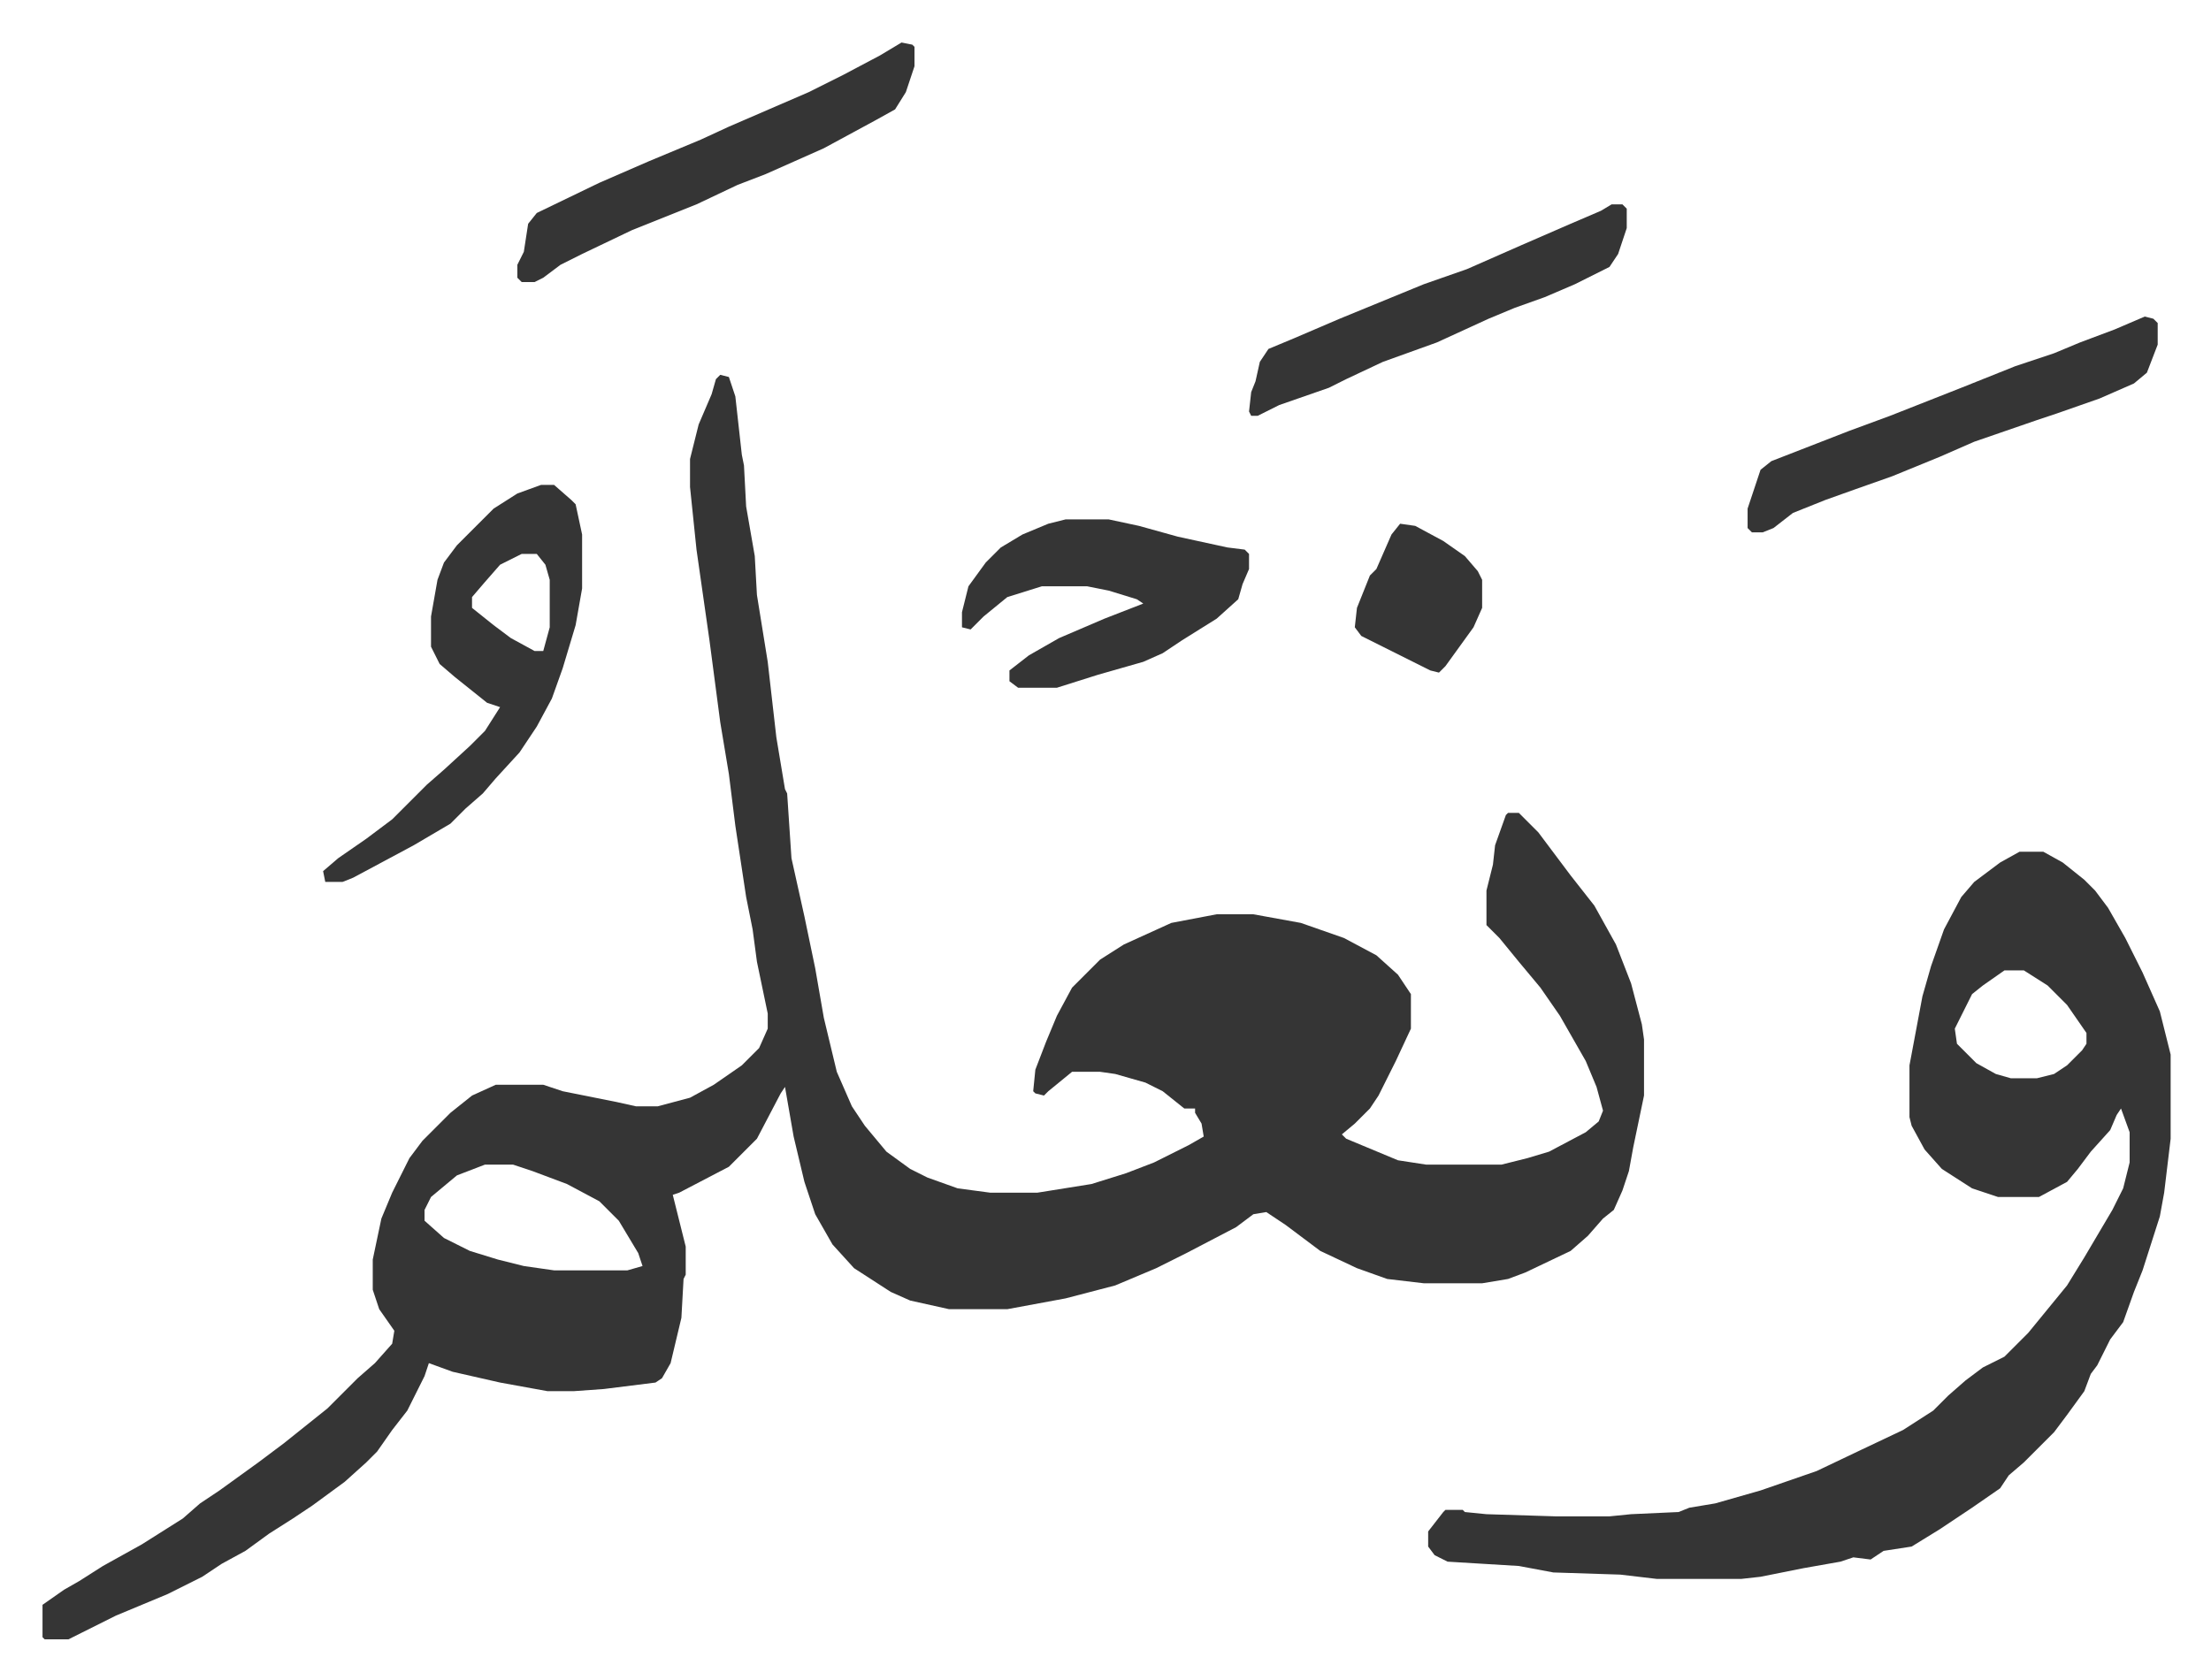
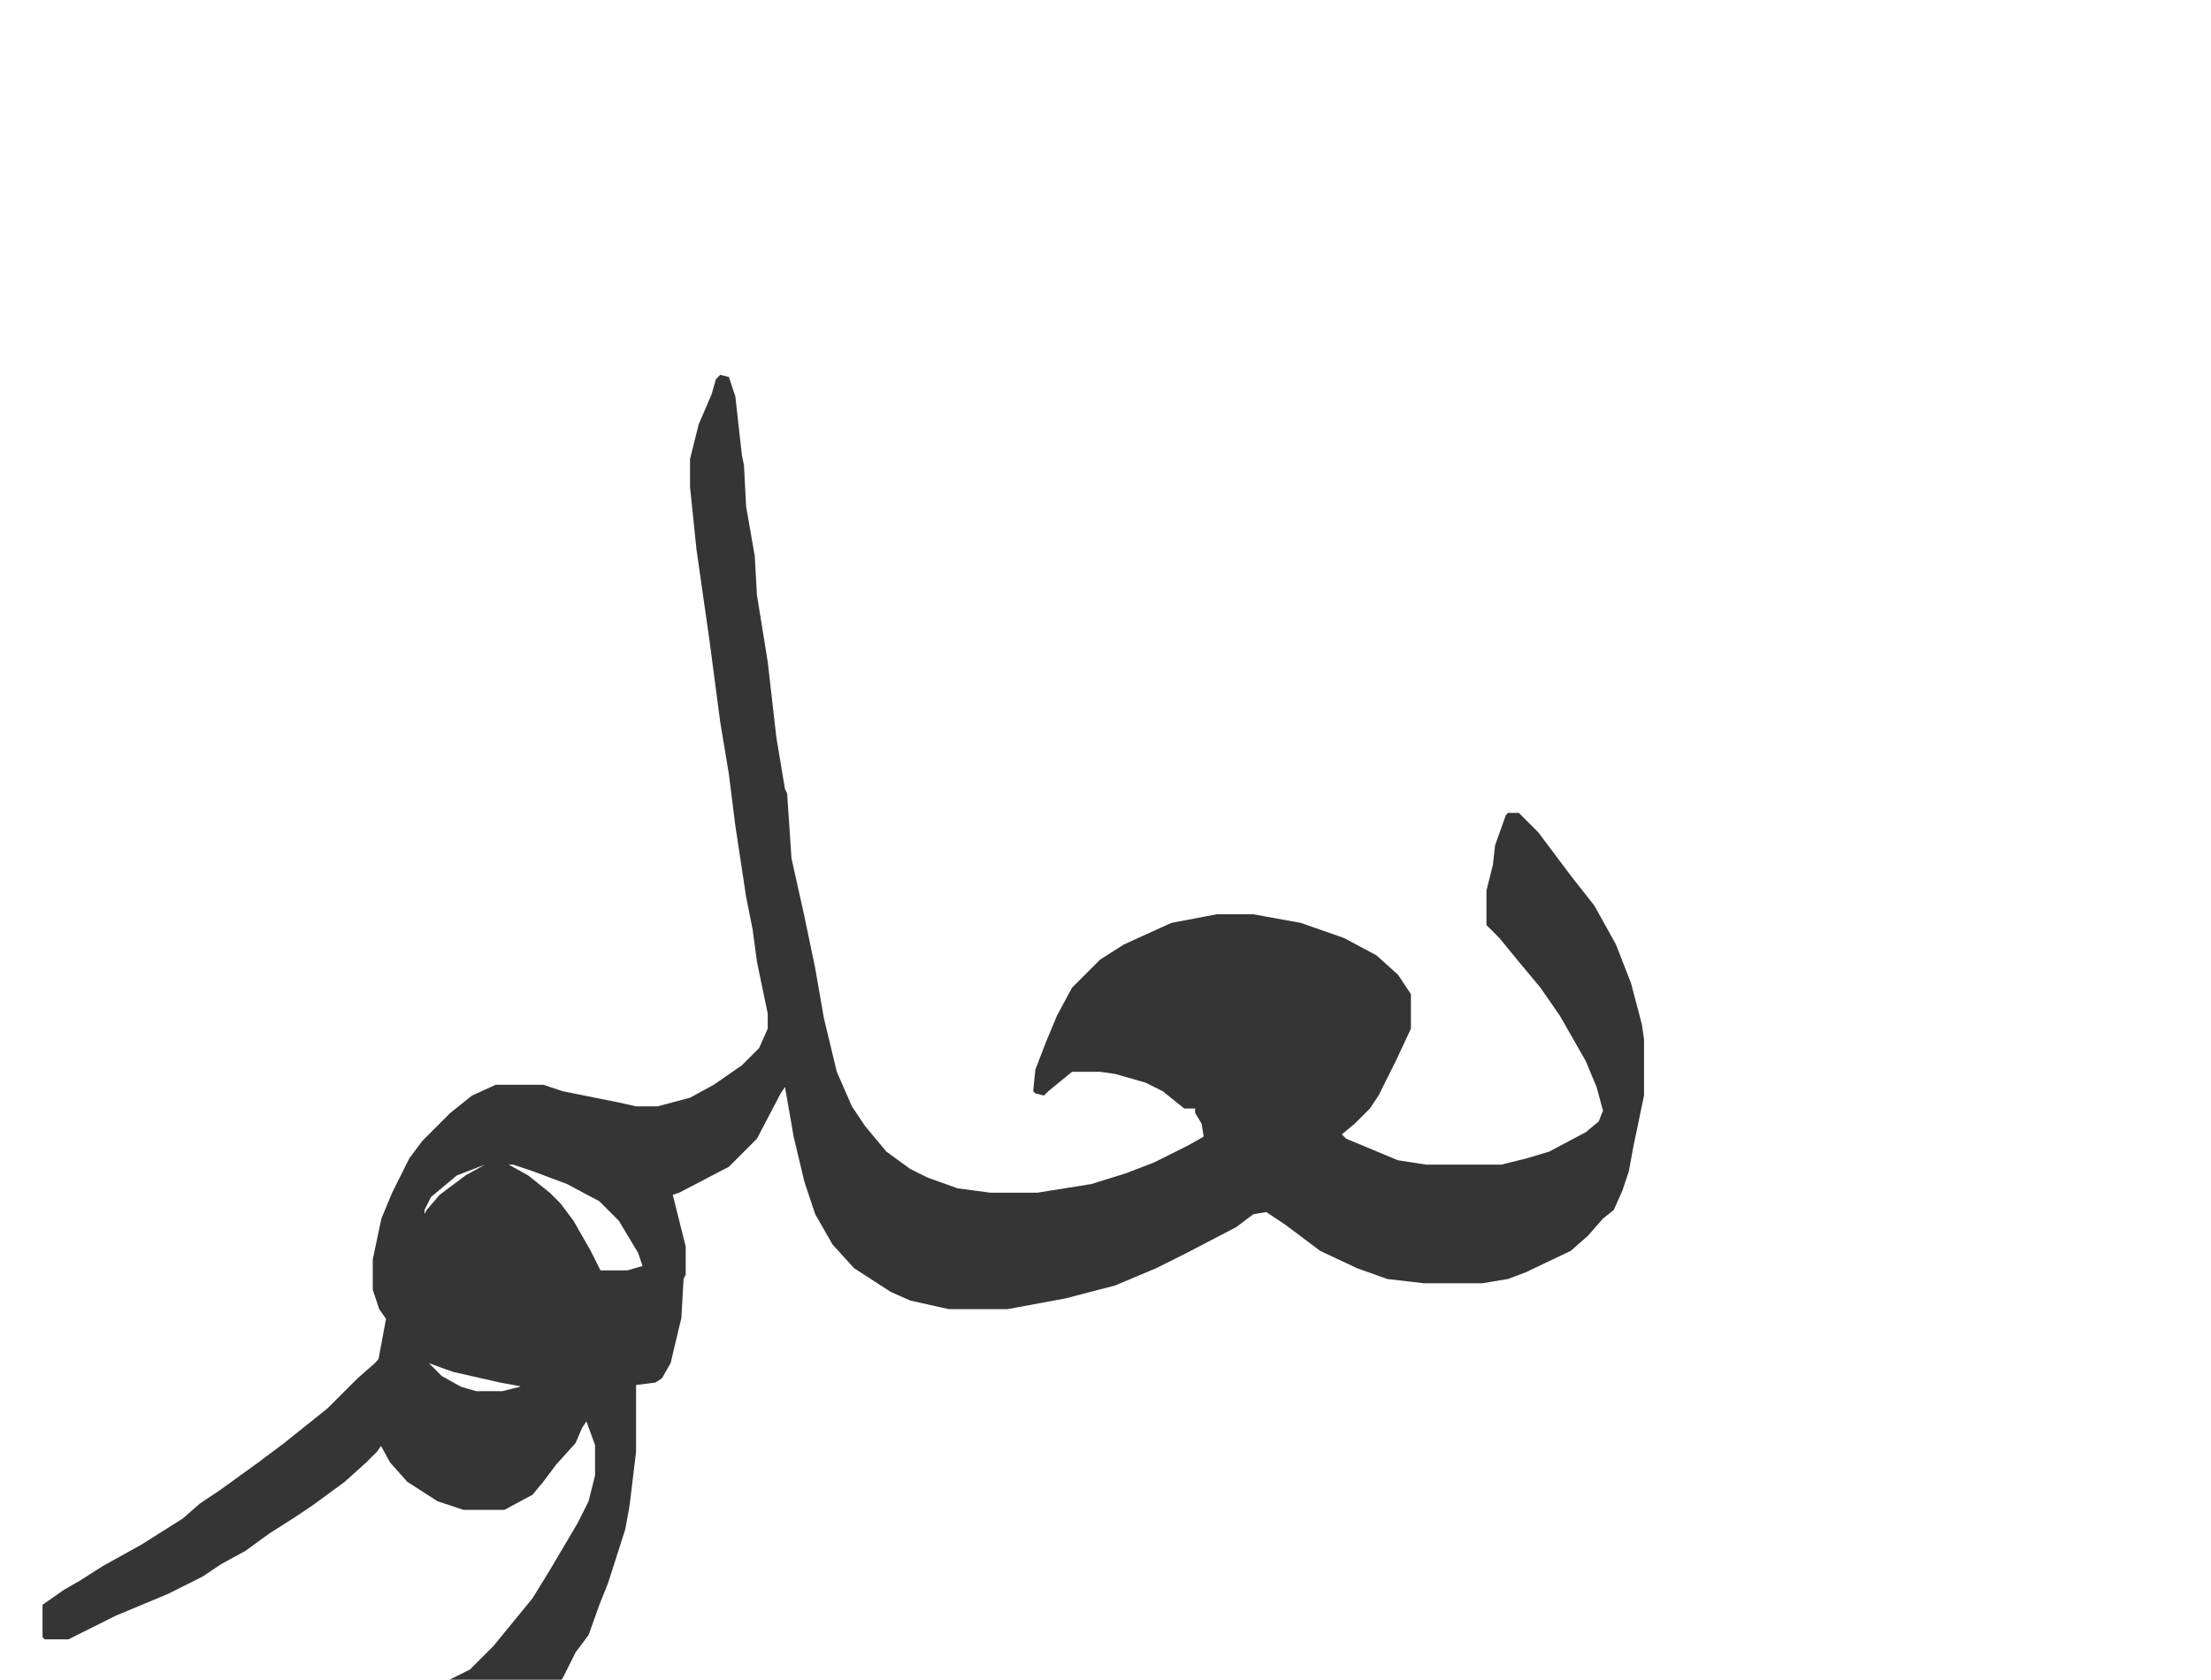
<svg xmlns="http://www.w3.org/2000/svg" role="img" viewBox="-19.70 356.30 1024.40 778.40">
-   <path fill="#353535" id="rule_normal" d="M314 530l4 1 3 9 3 27 1 5 1 19 4 23 1 18 5 31 4 35 4 24 1 2 2 30 6 27 5 24 4 23 6 25 7 16 6 9 10 12 11 8 8 4 14 5 15 2h22l25-4 16-5 13-5 16-8 7-4-1-6-3-5v-2h-5l-10-8-8-4-14-4-7-1h-13l-11 9-2 2-4-1-1-1 1-10 5-13 5-12 7-13 13-13 11-7 22-10 21-4h17l22 4 20 7 15 8 10 9 6 9v16l-7 15-8 16-4 6-7 7-6 5 2 2 24 10 13 2h35l12-3 10-3 17-9 6-5 2-5-3-11-5-12-12-21-9-13-10-12-9-11-6-6v-16l3-12 1-9 5-14 1-1h5l9 9 15 20 11 14 10 18 7 18 5 19 1 7v26l-5 24-2 11-3 9-4 9-5 4-7 8-8 7-21 10-8 3-12 2h-27l-17-2-14-5-17-8-16-12-9-6-6 1-8 6-23 12-14 7-19 8-23 6-27 5h-27l-18-4-9-4-17-11-10-11-8-14-5-15-5-21-4-23-2 3-11 21-13 13-23 12-3 1 6 24v13l-1 2-1 18-5 21-4 7-3 2-24 3-14 1h-12l-22-4-22-5-11-4-2 6-8 16-7 9-7 10-5 5-10 9-15 11-9 6-11 7-11 8-11 6-9 6-16 8-24 10-16 8-6 3H1l-1-1v-15l10-7 7-4 11-7 18-10 19-12 8-7 9-6 18-13 12-9 10-8 10-8 14-14 8-7 8-9 1-6-7-10-3-9v-14l4-19 5-12 8-16 6-8 13-13 10-8 11-5h22l9 3 25 5 9 2h10l15-4 11-6 13-9 8-8 4-9v-7l-5-24-2-15-3-15-5-33-3-24-4-24-5-38-6-42-3-29v-13l4-16 6-14 2-7zM205 896l-13 5-12 10-3 6v5l9 8 12 6 13 4 12 3 14 2h34l7-2-2-6-9-15-9-9-15-8-16-6-9-3zm711-145h11l9 5 10 8 5 5 6 8 8 14 8 16 8 18 5 20v39l-3 25-2 11-8 25-4 10-5 14-6 8-6 12-3 4-3 8-8 11-6 8-14 14-7 6-4 6-13 9-15 10-13 8-13 2-6 4-8-1-6 2-17 3-20 4-9 1h-39l-17-2-31-1-16-3-33-2-6-3-3-4v-7l7-9 1-1h8l1 1 10 1 32 1h25l10-1 22-1 5-2 12-2 21-6 26-9 21-10 19-9 14-9 7-7 8-7 8-6 10-5 11-11 9-11 9-11 8-13 13-22 5-10 3-12v-14l-4-11-2 3-3 7-9 10-6 8-5 6-13 7h-19l-12-4-14-9-8-9-6-11-1-4v-24l6-32 4-14 6-17 8-15 6-7 12-9zm-7 55l-10 7-5 4-8 16 1 7 9 9 9 5 7 2h12l8-2 6-4 7-7 2-3v-5l-9-13-9-9-11-7z" />
-   <path fill="#353535" id="rule_normal" d="M231 581h6l8 7 2 2 3 14v25l-3 17-6 20-5 14-7 13-8 12-11 12-6 7-8 7-7 7-17 10-28 15-5 2h-8l-1-5 7-6 13-9 12-9 5-5 11-11 8-7 12-11 7-7 7-11-6-2-15-12-7-6-4-8v-14l3-17 3-8 6-8 17-17 11-7zm-9 32l-10 5-7 8-6 7v5l10 8 8 6 11 6h4l3-11v-22l-2-7-4-5zm252-16h20l14 3 18 5 23 5 8 1 2 2v7l-3 7-2 7-10 9-16 10-9 6-9 4-21 6-19 6h-18l-4-3v-5l9-7 14-8 21-9 18-7-3-2-13-4-10-2h-21l-16 5-11 9-6 6-4-1v-7l3-12 8-11 7-7 10-6 12-5zm500-94l4 1 2 2v10l-5 13-6 5-16 7-20 7-9 3-29 10-16 7-22 9-17 6-14 5-15 6-9 7-5 2h-5l-2-2v-9l3-9 3-9 5-4 36-14 19-7 33-13 25-10 18-6 12-5 16-6zM398 376l5 1 1 1v9l-4 12-5 8-9 5-24 13-27 12-13 5-19 9-30 12-23 11-10 5-8 6-4 2h-6l-2-2v-6l3-6 2-13 4-5 29-14 23-10 24-10 13-6 37-16 16-8 17-9zm329 75h5l2 2v9l-4 12-4 6-16 8-14 6-14 5-12 5-24 11-25 9-17 8-8 4-23 8-10 5h-3l-1-2 1-9 2-5 2-9 4-6 12-5 21-9 39-16 20-7 25-11 23-10 14-6zm-98 148l7 1 13 7 10 7 6 7 2 4v13l-4 9-13 18-3 3-4-1-8-4-16-8-8-4-3-4 1-9 6-15 3-3 7-16z" />
+   <path fill="#353535" id="rule_normal" d="M314 530l4 1 3 9 3 27 1 5 1 19 4 23 1 18 5 31 4 35 4 24 1 2 2 30 6 27 5 24 4 23 6 25 7 16 6 9 10 12 11 8 8 4 14 5 15 2h22l25-4 16-5 13-5 16-8 7-4-1-6-3-5v-2h-5l-10-8-8-4-14-4-7-1h-13l-11 9-2 2-4-1-1-1 1-10 5-13 5-12 7-13 13-13 11-7 22-10 21-4h17l22 4 20 7 15 8 10 9 6 9v16l-7 15-8 16-4 6-7 7-6 5 2 2 24 10 13 2h35l12-3 10-3 17-9 6-5 2-5-3-11-5-12-12-21-9-13-10-12-9-11-6-6v-16l3-12 1-9 5-14 1-1h5l9 9 15 20 11 14 10 18 7 18 5 19 1 7v26l-5 24-2 11-3 9-4 9-5 4-7 8-8 7-21 10-8 3-12 2h-27l-17-2-14-5-17-8-16-12-9-6-6 1-8 6-23 12-14 7-19 8-23 6-27 5h-27l-18-4-9-4-17-11-10-11-8-14-5-15-5-21-4-23-2 3-11 21-13 13-23 12-3 1 6 24v13l-1 2-1 18-5 21-4 7-3 2-24 3-14 1h-12l-22-4-22-5-11-4-2 6-8 16-7 9-7 10-5 5-10 9-15 11-9 6-11 7-11 8-11 6-9 6-16 8-24 10-16 8-6 3H1l-1-1v-15l10-7 7-4 11-7 18-10 19-12 8-7 9-6 18-13 12-9 10-8 10-8 14-14 8-7 8-9 1-6-7-10-3-9v-14l4-19 5-12 8-16 6-8 13-13 10-8 11-5h22l9 3 25 5 9 2h10l15-4 11-6 13-9 8-8 4-9v-7l-5-24-2-15-3-15-5-33-3-24-4-24-5-38-6-42-3-29v-13l4-16 6-14 2-7zM205 896l-13 5-12 10-3 6v5l9 8 12 6 13 4 12 3 14 2h34l7-2-2-6-9-15-9-9-15-8-16-6-9-3zh11l9 5 10 8 5 5 6 8 8 14 8 16 8 18 5 20v39l-3 25-2 11-8 25-4 10-5 14-6 8-6 12-3 4-3 8-8 11-6 8-14 14-7 6-4 6-13 9-15 10-13 8-13 2-6 4-8-1-6 2-17 3-20 4-9 1h-39l-17-2-31-1-16-3-33-2-6-3-3-4v-7l7-9 1-1h8l1 1 10 1 32 1h25l10-1 22-1 5-2 12-2 21-6 26-9 21-10 19-9 14-9 7-7 8-7 8-6 10-5 11-11 9-11 9-11 8-13 13-22 5-10 3-12v-14l-4-11-2 3-3 7-9 10-6 8-5 6-13 7h-19l-12-4-14-9-8-9-6-11-1-4v-24l6-32 4-14 6-17 8-15 6-7 12-9zm-7 55l-10 7-5 4-8 16 1 7 9 9 9 5 7 2h12l8-2 6-4 7-7 2-3v-5l-9-13-9-9-11-7z" />
</svg>